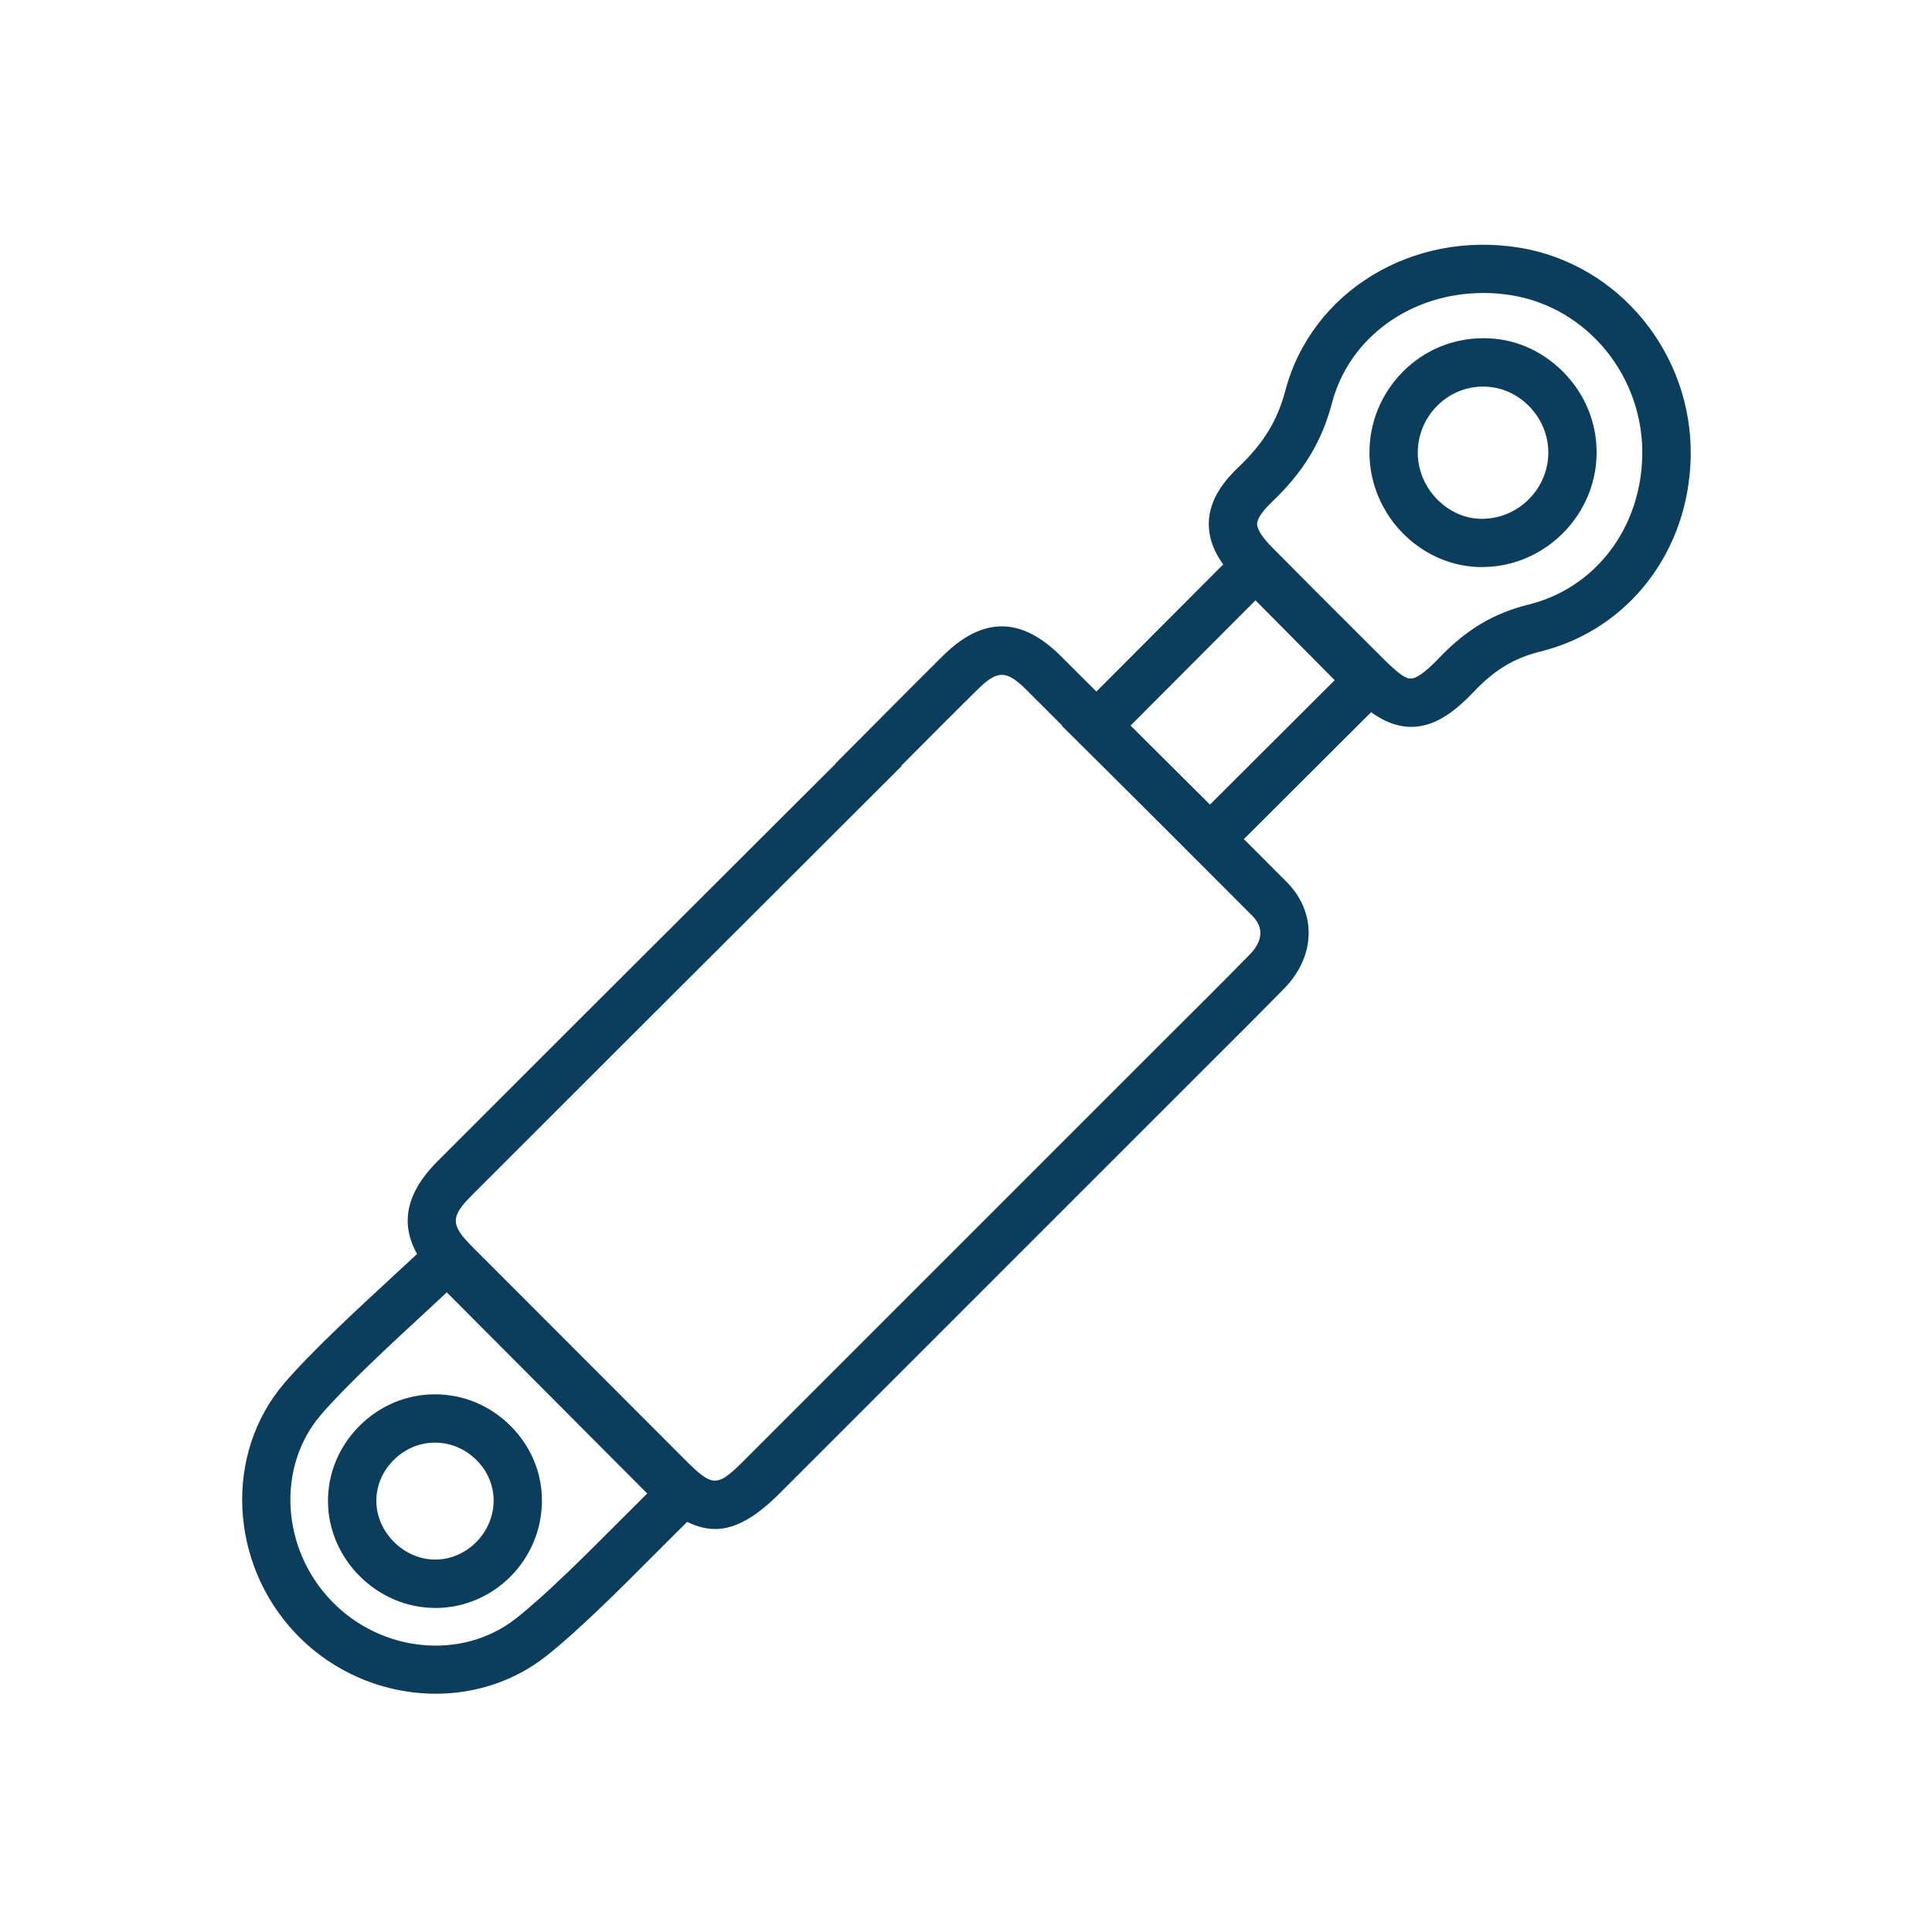
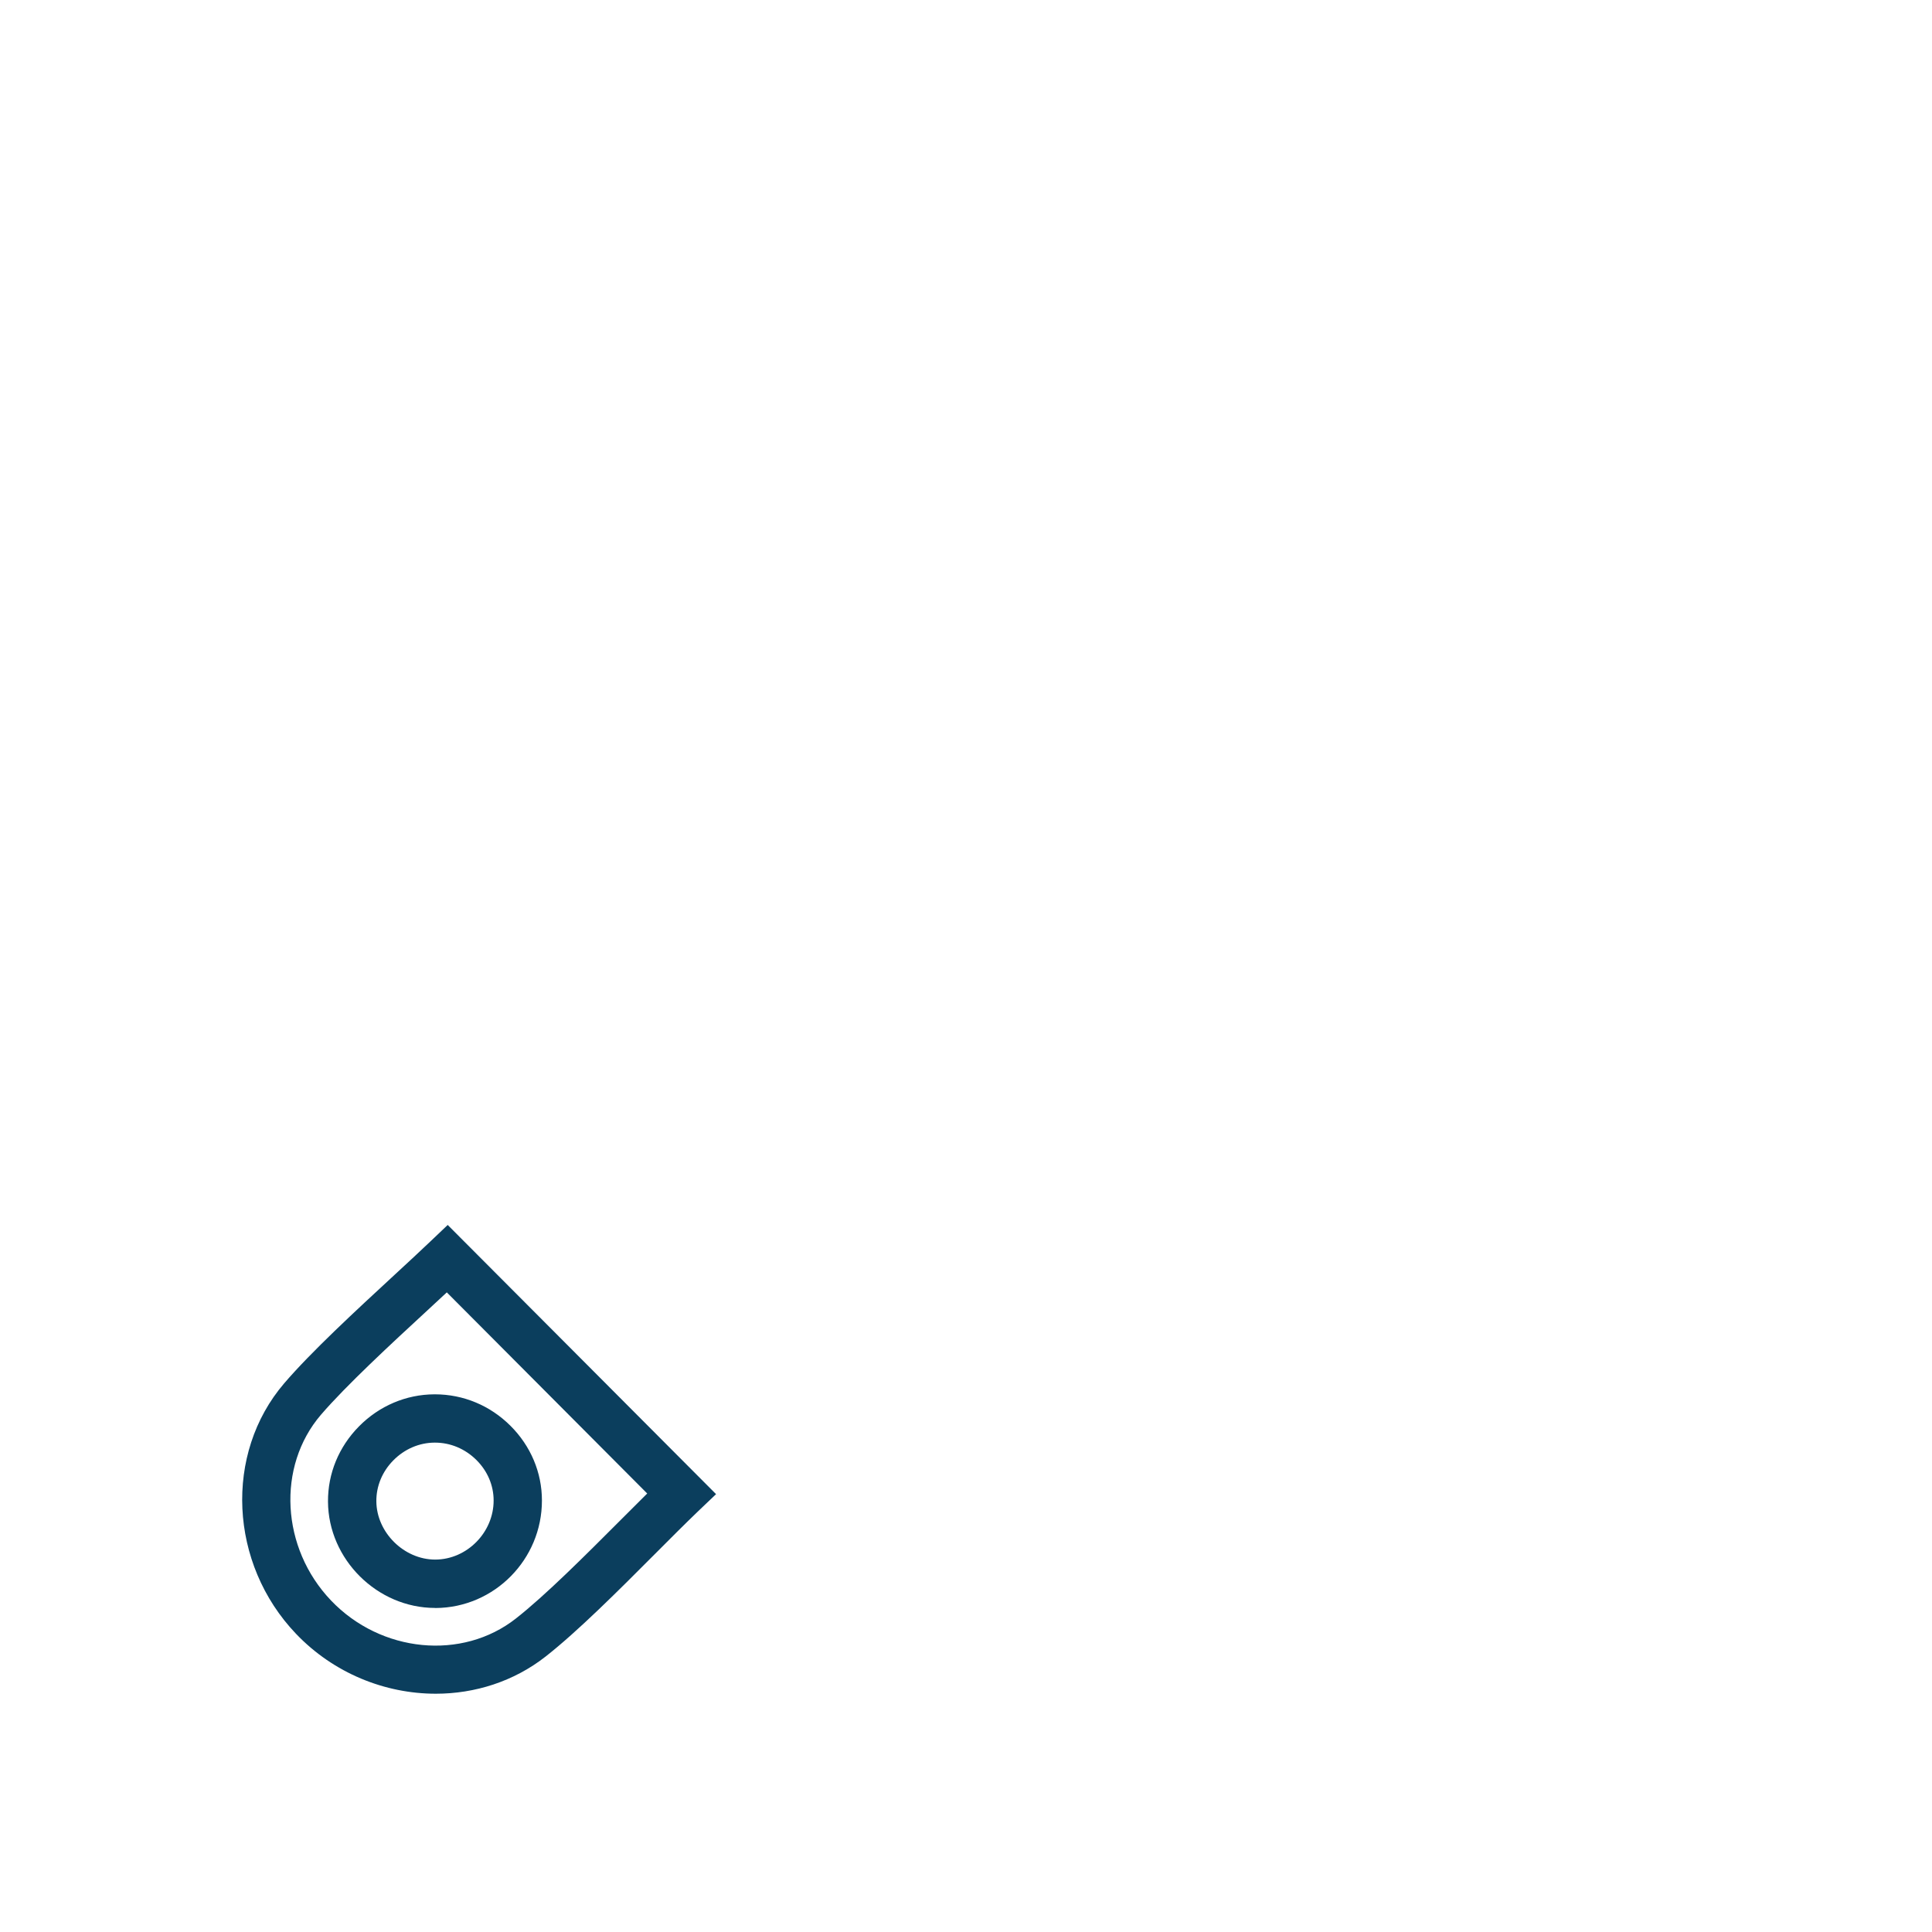
<svg xmlns="http://www.w3.org/2000/svg" id="Capa_1" data-name="Capa 1" viewBox="0 0 300 300">
  <defs>
    <style>
      .cls-1 {
        fill: #0b3e5d;
      }
    </style>
  </defs>
-   <path class="cls-1" d="m111.02,237.42c-3.2,0-6.41-1.88-10.16-5.63l-32.85-32.9c-6.23-6.27-6.27-12.33-.12-18.52,8.94-8.97,35.19-35.17,55.27-55.2l6.56-6.54-.02-.04,6.61-6.64c3.38-3.4,6.75-6.8,10.16-10.17,6.14-6.04,12.09-6.03,18.21.05h0c11.73,11.67,23.41,23.38,35.1,35.11,4.7,4.71,4.55,11.51-.35,16.53-4.44,4.53-8.94,9-13.43,13.48l-64.92,64.92c-3.71,3.7-6.88,5.56-10.06,5.56Zm28.91-118.47l.04.03-11.51,11.5c-20.07,20.03-46.32,46.22-55.25,55.18-3.27,3.29-3.25,4.55.12,7.93l32.84,32.88c4.57,4.58,5.12,4.57,9.61.07l64.93-64.93c4.48-4.45,8.95-8.9,13.37-13.41,1.17-1.2,2.79-3.58.39-5.98-11.67-11.71-23.35-23.41-35.07-35.08h0c-3.15-3.13-4.51-3.13-7.65-.03-3.4,3.35-6.76,6.73-10.12,10.11l-1.7,1.71Z" />
-   <path class="cls-1" d="m219.14,112.87c-3.83,0-6.91-2.54-9.67-5.29l-3.67-3.66c-4.55-4.53-9.09-9.07-13.6-13.64-1.96-1.98-4.56-5.07-4.5-9.03.06-3.92,2.68-6.86,4.64-8.74,3.86-3.67,6.01-7.2,7.23-11.8,4.06-15.44,19.75-24.98,36.43-22.24h0c15.45,2.56,26.85,16.52,26.53,32.49-.3,14.69-9.68,26.83-23.34,30.21-4.02.99-7.09,2.83-10.26,6.16-2.59,2.72-5.77,5.49-9.67,5.54h-.11Zm11.13-67.37c-11.08,0-20.75,6.81-23.45,17.11-1.57,5.97-4.44,10.7-9.31,15.33-1.48,1.41-2.3,2.62-2.31,3.42-.01.82.82,2.11,2.34,3.64,4.5,4.56,9.03,9.08,13.56,13.6l3.67,3.66c2.59,2.58,3.63,3.19,4.39,3.1.58,0,1.8-.57,4.33-3.22,4.17-4.37,8.45-6.92,13.89-8.27,10.31-2.55,17.4-11.82,17.63-23.08.25-12.26-8.45-22.98-20.24-24.93h0c-1.51-.25-3.02-.37-4.5-.37Zm-.09,42.56c-4.46,0-8.71-1.74-12.02-4.93-3.45-3.32-5.46-7.93-5.51-12.64-.05-4.78,1.77-9.29,5.12-12.7,3.31-3.37,7.73-5.24,12.43-5.27,4.76-.06,9.09,1.81,12.47,5.17,3.42,3.41,5.28,7.91,5.25,12.66-.04,9.48-7.78,17.42-17.26,17.69h0c-.16,0-.32,0-.47,0Zm.14-28.03h-.07c-2.69.01-5.22,1.09-7.13,3.03-1.94,1.97-3,4.59-2.97,7.36.03,2.71,1.2,5.38,3.21,7.31,1.96,1.9,4.53,2.95,7.09,2.82,5.47-.15,9.95-4.74,9.97-10.22.01-2.74-1.07-5.34-3.05-7.32-1.93-1.93-4.43-2.98-7.04-2.98Z" />
  <path class="cls-1" d="m67.67,263c-7.88,0-15.85-3.17-21.71-9.31-10.39-10.89-11.19-27.97-1.83-38.89h0c4.22-4.92,11.06-11.23,17.1-16.81,2.09-1.93,4.03-3.72,5.63-5.25l2.66-2.53,41.67,41.8-2.78,2.65c-1.96,1.88-4.27,4.19-6.73,6.66-5.61,5.63-11.98,12-16.95,15.9-4.95,3.88-10.98,5.78-17.07,5.78Zm-17.84-43.31h0c-6.88,8.03-6.2,20.69,1.57,28.83,7.75,8.13,20.37,9.36,28.71,2.8,4.61-3.62,10.8-9.82,16.27-15.3,1.44-1.44,2.82-2.82,4.12-4.11l-31.12-31.23c-.96.89-1.98,1.84-3.04,2.82-5.59,5.16-12.56,11.6-16.5,16.18Zm17.73,29.99c-8.98,0-16.58-7.54-16.63-16.51-.03-4.36,1.68-8.51,4.81-11.68,3.15-3.19,7.31-4.96,11.71-4.98h.09c4.4,0,8.56,1.73,11.72,4.88,3.15,3.14,4.89,7.26,4.89,11.6h0c.01,9.16-7.39,16.65-16.5,16.7h-.09Zm-.02-25.67h-.05c-2.39.01-4.67.99-6.41,2.75-1.72,1.74-2.66,4-2.64,6.36.03,4.83,4.29,9.05,9.13,9.05h.05c4.91-.03,9.04-4.23,9.03-9.18h0c0-2.34-.95-4.57-2.67-6.28-1.75-1.74-4.03-2.7-6.43-2.7Z" />
-   <path class="cls-1" d="m187.9,135.53l-22.99-22.8,30.07-30.14,22.88,23.06-29.96,29.88Zm-12.37-22.83l12.35,12.24,19.37-19.32-12.3-12.4-19.42,19.47Z" />
</svg>